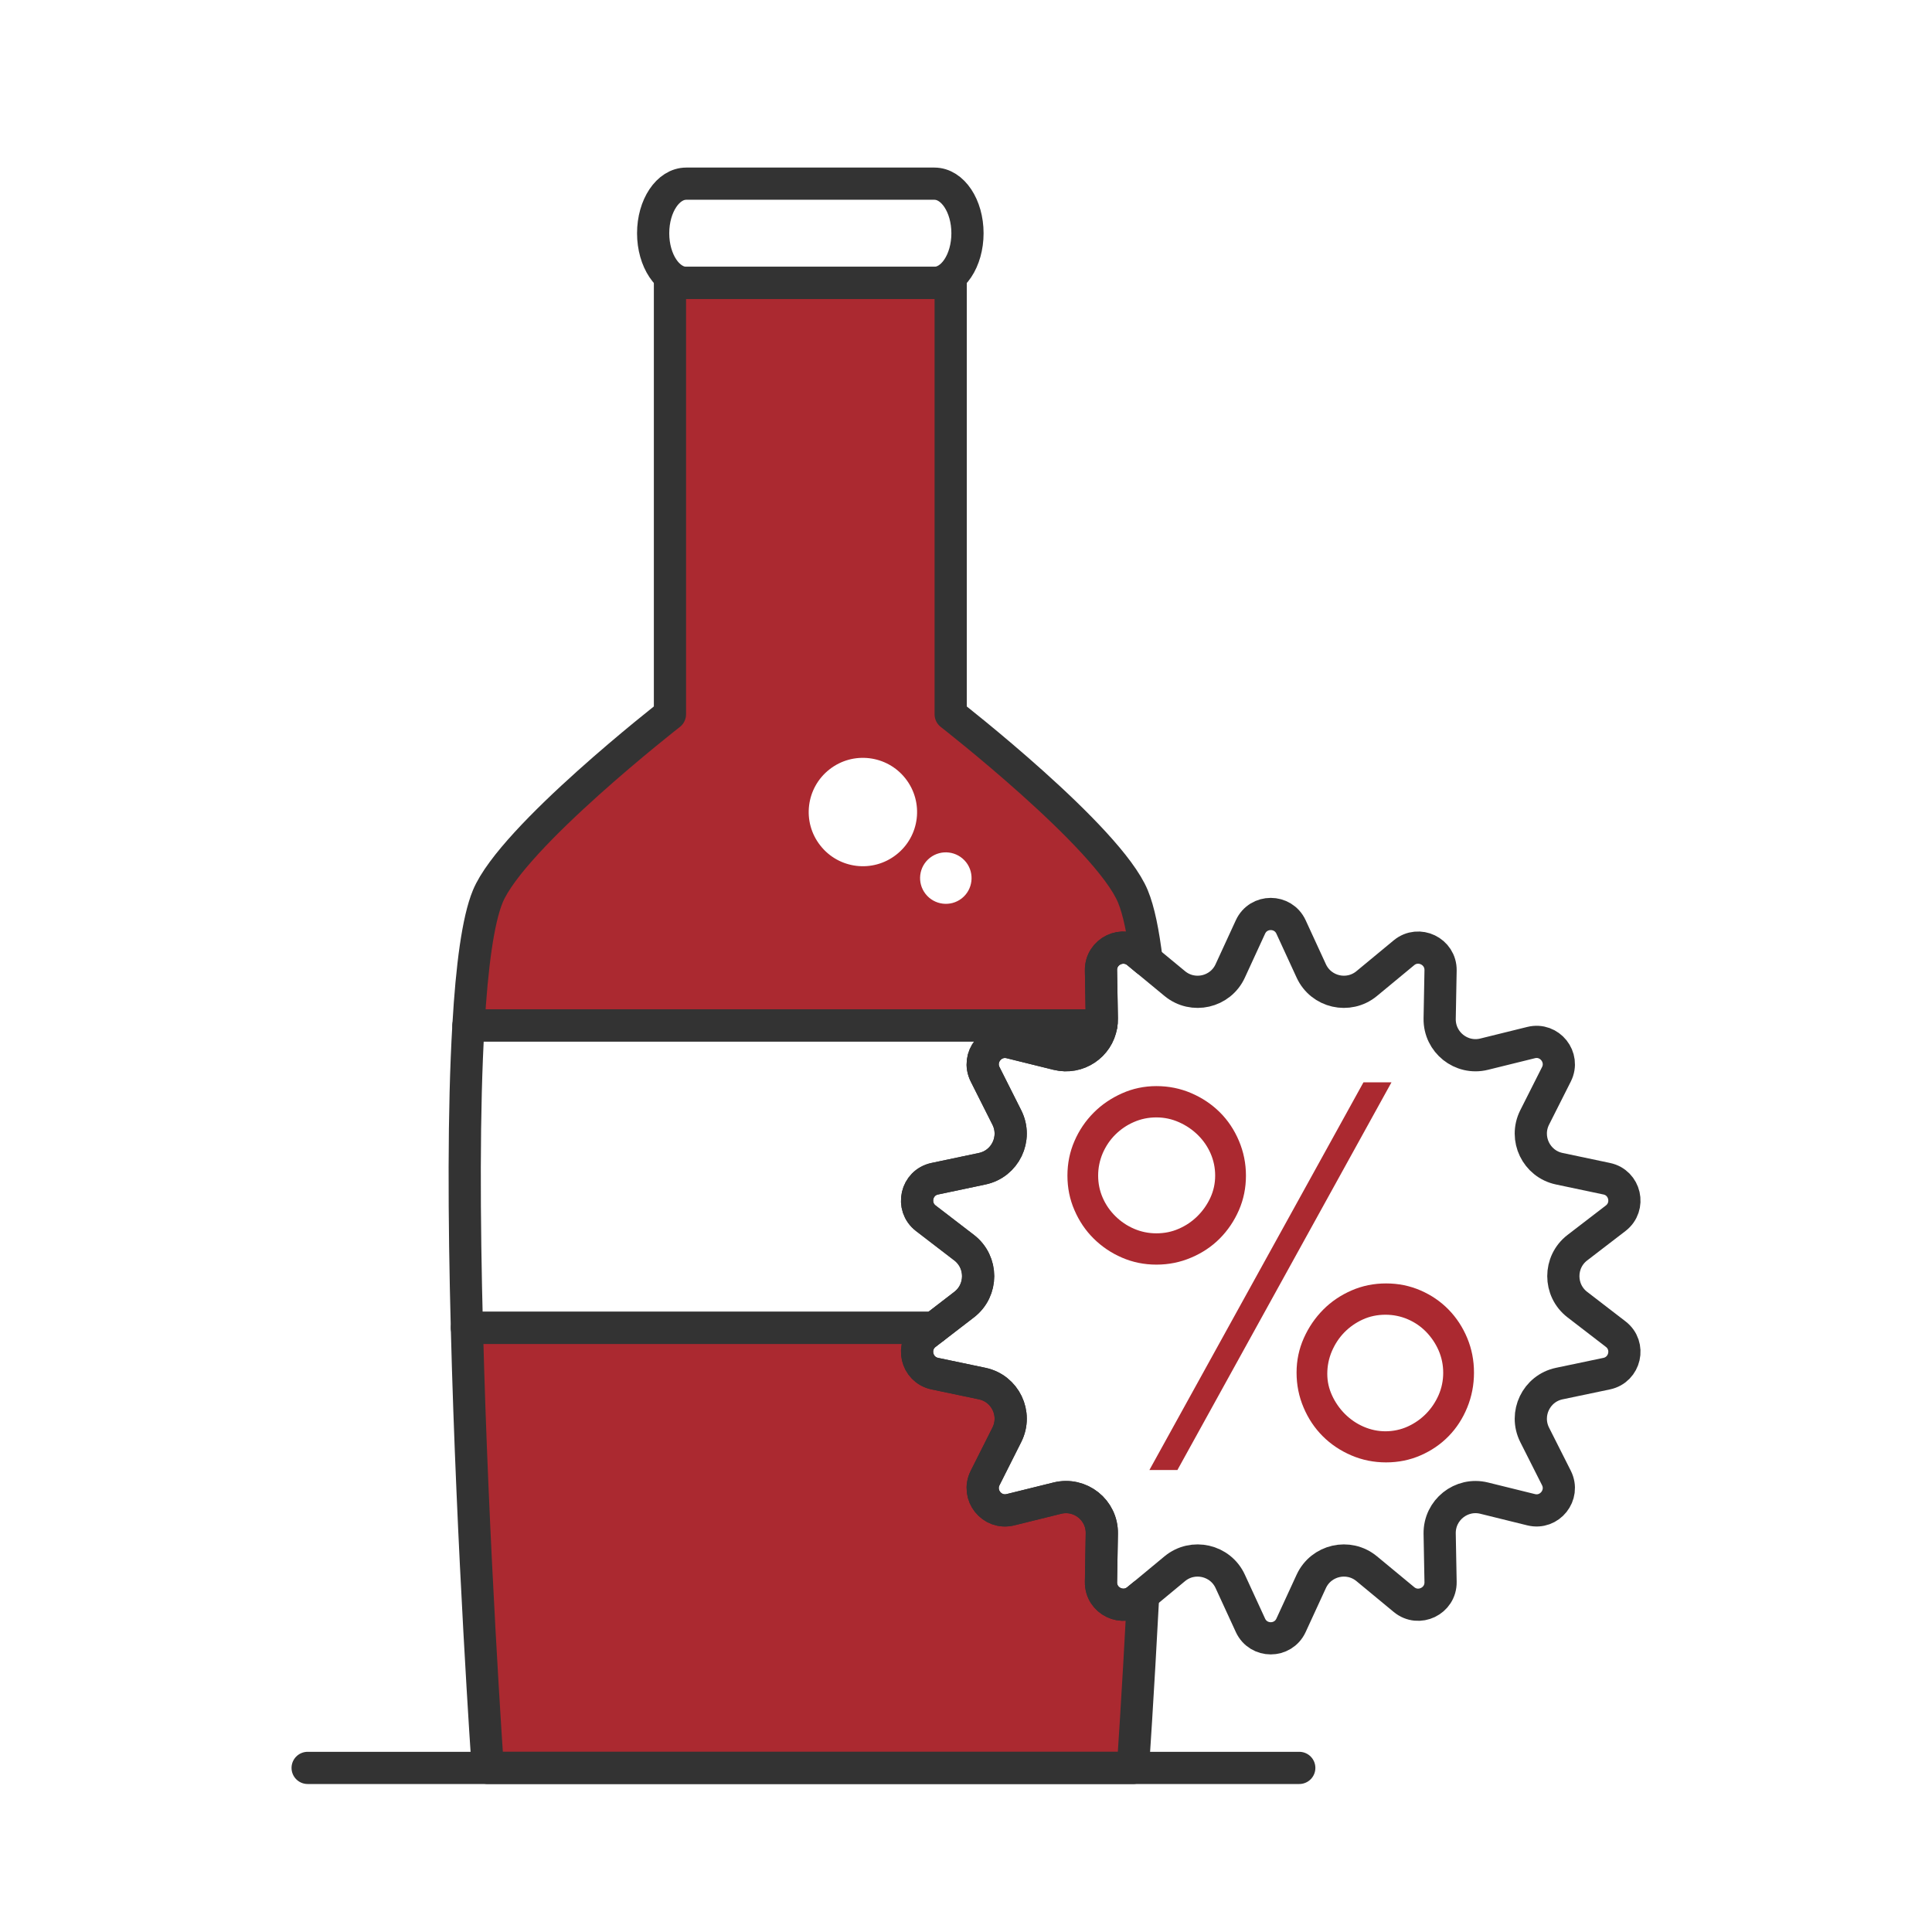
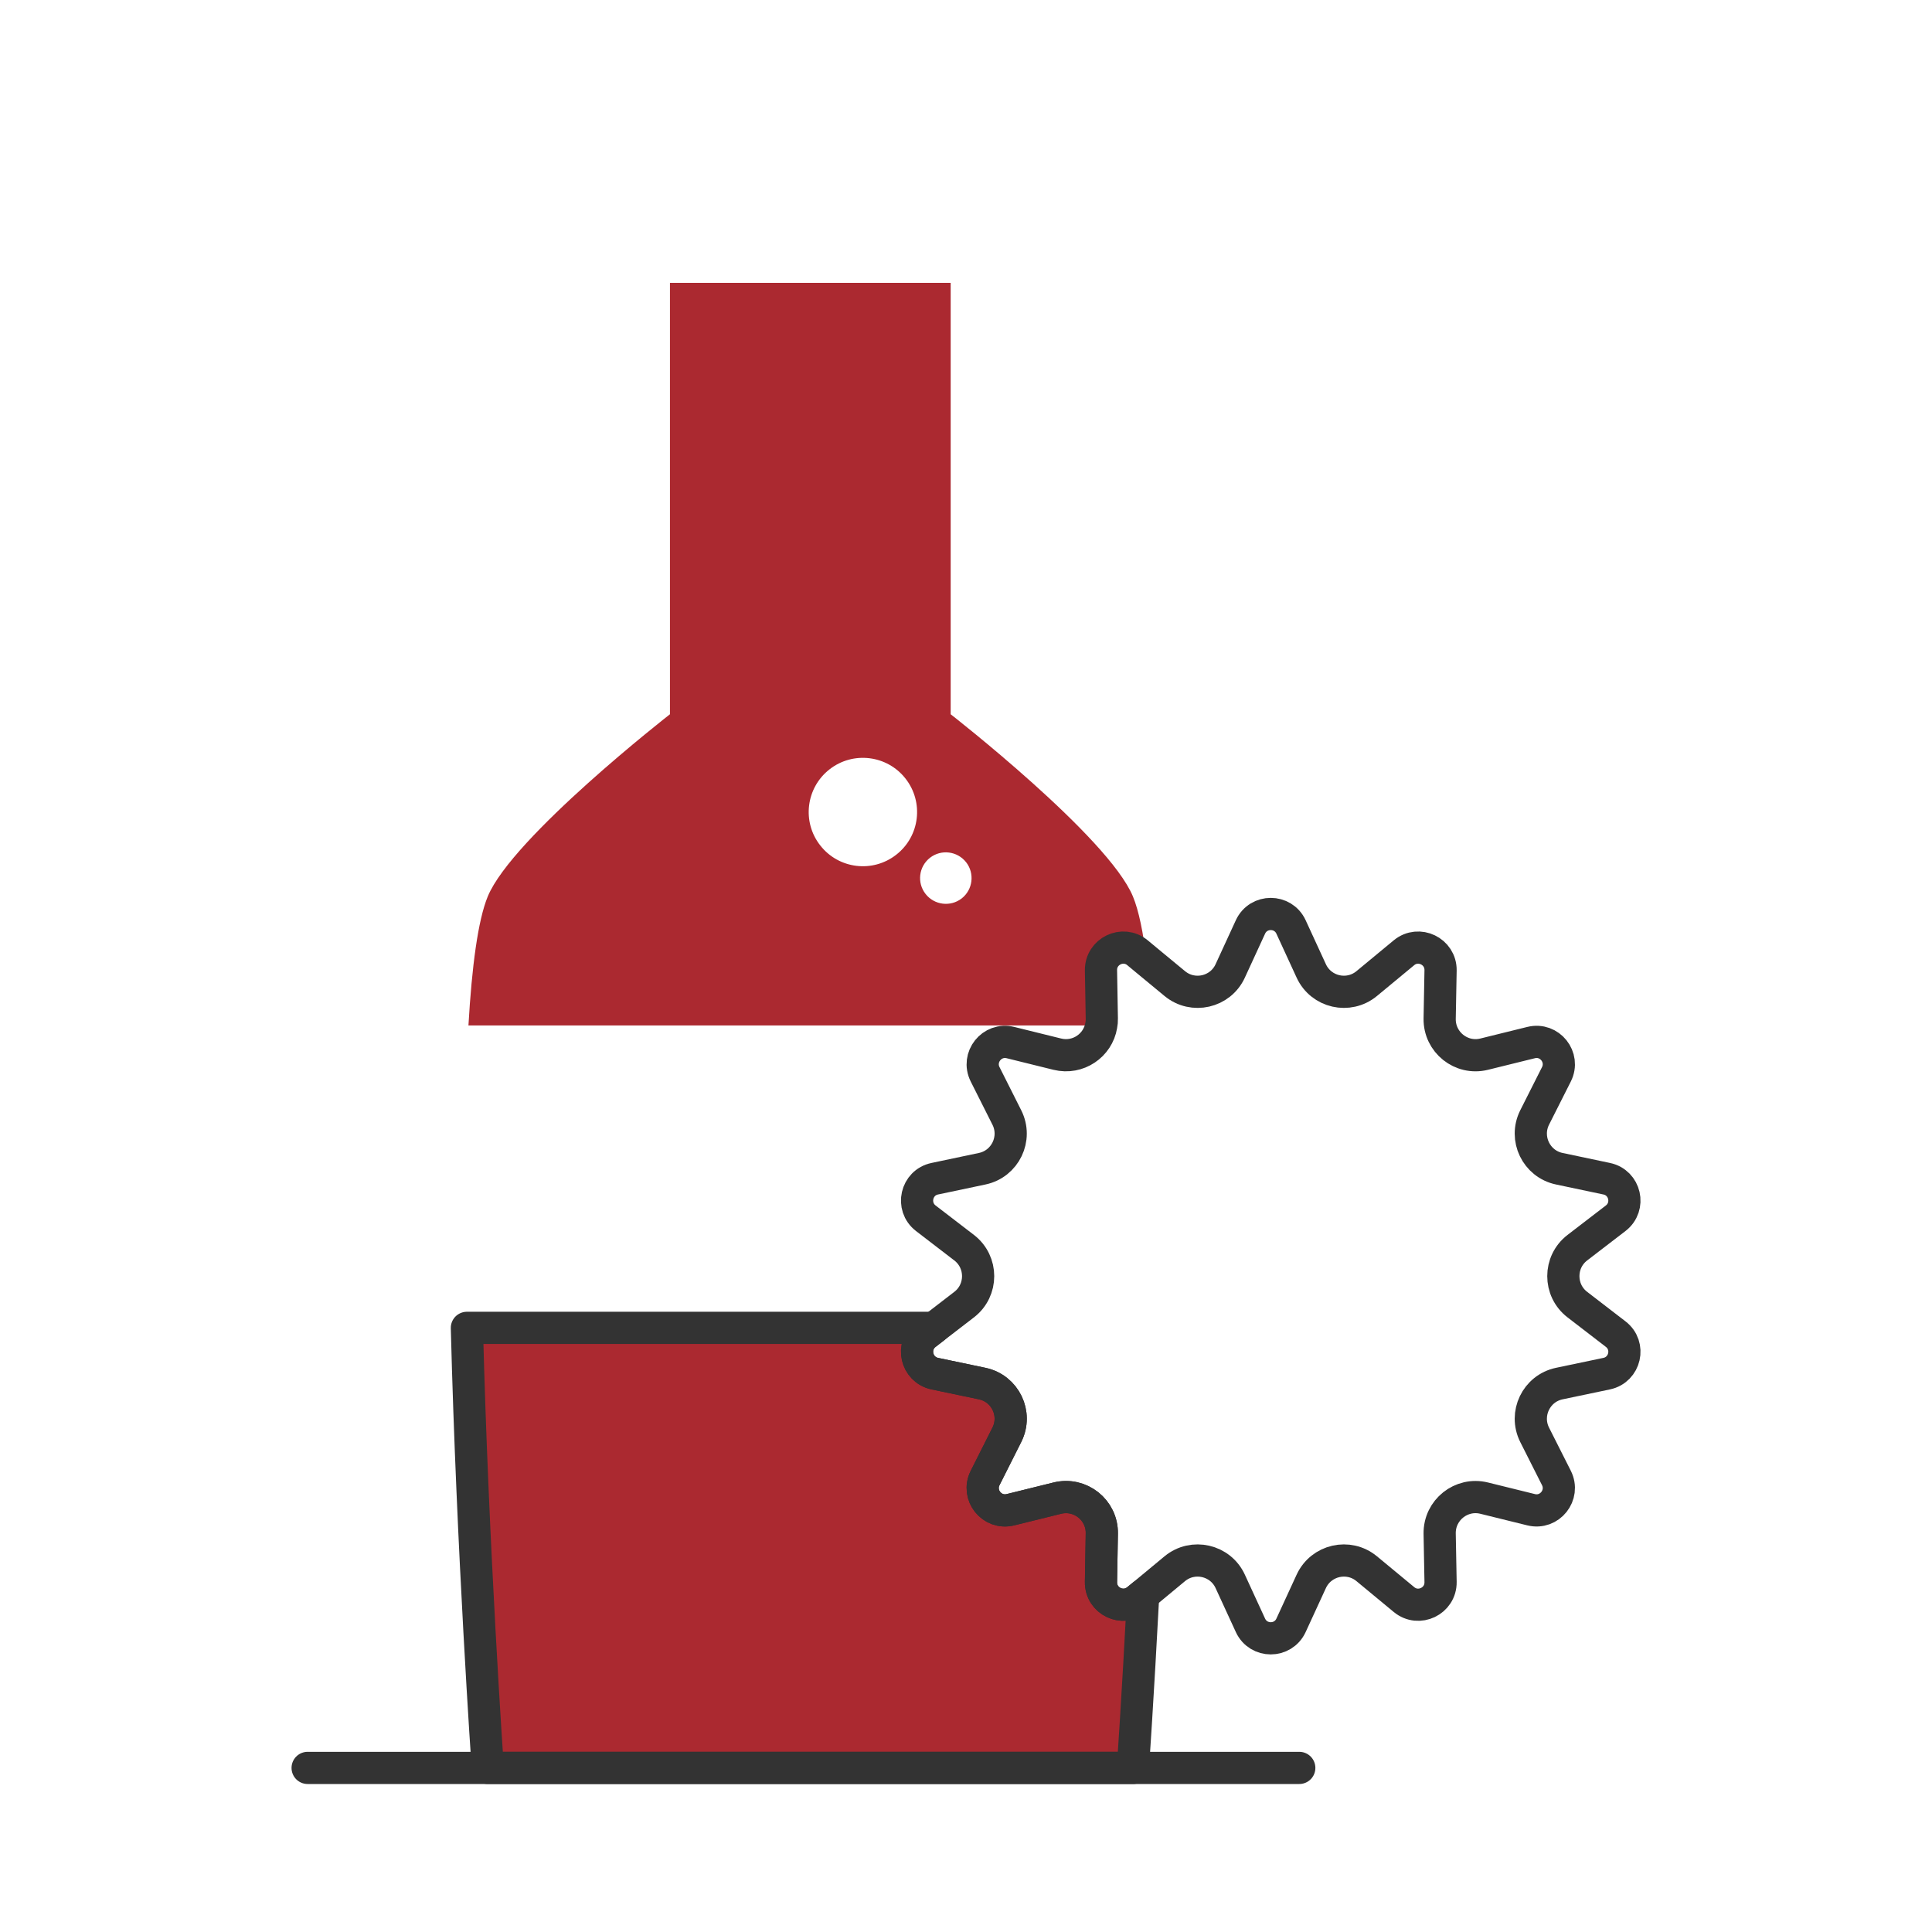
<svg xmlns="http://www.w3.org/2000/svg" id="Layer_1" viewBox="0 0 300 300">
  <defs>
    <style>.cls-1,.cls-2{stroke:#333;stroke-linecap:round;stroke-linejoin:round;stroke-width:5px;}.cls-1,.cls-3{fill:#ab2930;}.cls-2{fill:none;}</style>
  </defs>
  <path class="cls-3" d="M175.92,139.2c-3.82-9.24-28.3-28.29-28.3-28.29V43.92h-43.59v66.99s-24.47,19.05-28.29,28.29c-1.52,3.69-2.47,10.85-3,20.03h98.26c.07-.34.1-.69.09-1.05l-.13-7.5c-.05-2.96,3.39-4.62,5.67-2.74l1.42,1.18c-.53-4.33-1.22-7.73-2.13-9.92ZM139.18,132.71c-3.65,2.87-8.94,2.24-11.81-1.43-2.87-3.65-2.23-8.94,1.43-11.81s8.95-2.22,11.81,1.43c2.87,3.66,2.23,8.95-1.43,11.81ZM149.34,139.5c-1.74,1.36-4.26,1.05-5.62-.69-1.36-1.73-1.06-4.24.68-5.61,1.74-1.36,4.25-1.05,5.62.69,1.35,1.73,1.05,4.25-.68,5.61Z" />
-   <path class="cls-2" d="M178.05,149.12l-1.42-1.18c-2.28-1.88-5.72-.22-5.67,2.74l.13,7.5c.01.36-.02.71-.09,1.05h-98.26c.53-9.18,1.48-16.34,3-20.03,3.82-9.24,28.29-28.29,28.29-28.29V43.92h43.59v66.99s24.48,19.05,28.3,28.29c.91,2.19,1.6,5.59,2.13,9.92Z" />
  <path class="cls-1" d="M177.51,247.66c-.83,15.83-1.59,26.86-1.59,26.86h-100.18s-2.37-34.04-3.24-68.33h72.52l-1.26.97c-2.35,1.8-1.5,5.53,1.4,6.14l7.35,1.54c3.58.75,5.48,4.69,3.83,7.96l-3.37,6.7c-1.33,2.65,1.05,5.64,3.93,4.93l7.28-1.8c3.56-.88,6.98,1.85,6.91,5.51l-.13,7.51c-.05,2.96,3.39,4.62,5.67,2.73l.88-.72Z" />
-   <path class="cls-2" d="M150.23,36.22c0,4.25-2.3,7.7-5.14,7.7h-38.53c-2.83,0-5.14-3.45-5.14-7.7h0c0-4.25,2.3-7.7,5.14-7.7h38.53c2.84,0,5.14,3.45,5.14,7.7h0Z" />
-   <path class="cls-2" d="M171,159.23c-.52,3.11-3.61,5.25-6.82,4.46l-7.28-1.8c-2.88-.71-5.26,2.28-3.93,4.93l3.37,6.7c1.65,3.27-.25,7.21-3.83,7.96l-7.35,1.55c-2.9.6-3.75,4.33-1.4,6.14l5.95,4.57c2.9,2.23,2.9,6.61,0,8.84l-4.69,3.61h-72.52c-.45-16.96-.53-33.98.24-46.96h98.26Z" />
  <line class="cls-2" x1="47.77" y1="274.52" x2="201.75" y2="274.52" />
  <path class="cls-2" d="M249.48,213.3l-7.35,1.54c-3.58.75-5.47,4.69-3.83,7.96l3.38,6.7c1.33,2.65-1.05,5.64-3.93,4.93l-7.29-1.8c-3.55-.88-6.97,1.85-6.91,5.51l.14,7.51c.05,2.96-3.4,4.62-5.68,2.73l-5.79-4.79c-2.82-2.33-7.08-1.35-8.61,1.97l-3.14,6.82c-1.24,2.69-5.06,2.69-6.3,0l-3.14-6.82c-1.52-3.32-5.79-4.3-8.61-1.97l-4.91,4.07-.88.72c-2.28,1.89-5.72.23-5.67-2.73l.13-7.51c.07-3.66-3.35-6.39-6.91-5.51l-7.28,1.8c-2.88.71-5.26-2.28-3.93-4.93l3.37-6.7c1.65-3.27-.25-7.21-3.83-7.96l-7.35-1.54c-2.9-.61-3.75-4.34-1.4-6.14l1.26-.97,4.69-3.61c2.9-2.23,2.9-6.61,0-8.84l-5.95-4.57c-2.35-1.81-1.5-5.54,1.4-6.14l7.35-1.55c3.58-.75,5.48-4.69,3.83-7.96l-3.37-6.7c-1.33-2.65,1.05-5.64,3.93-4.93l7.28,1.8c3.21.79,6.3-1.35,6.82-4.46.07-.34.1-.69.09-1.05l-.13-7.5c-.05-2.96,3.39-4.62,5.67-2.74l1.42,1.18,4.37,3.61c2.82,2.33,7.09,1.36,8.61-1.97l3.14-6.82c1.24-2.69,5.06-2.69,6.3,0l3.14,6.82c1.53,3.33,5.79,4.3,8.61,1.97l5.79-4.79c2.28-1.88,5.73-.22,5.68,2.74l-.14,7.5c-.06,3.66,3.36,6.39,6.91,5.51l7.29-1.8c2.88-.71,5.26,2.28,3.93,4.93l-3.38,6.7c-1.64,3.27.25,7.21,3.83,7.96l7.35,1.55c2.9.6,3.75,4.33,1.4,6.14l-5.95,4.57c-2.9,2.23-2.9,6.61,0,8.84l5.95,4.58c2.35,1.8,1.5,5.53-1.4,6.14Z" />
-   <path class="cls-3" d="M193.47,182.55c0,1.9-.36,3.68-1.09,5.36-.73,1.67-1.72,3.14-2.97,4.4s-2.74,2.25-4.44,2.97c-1.7.73-3.5,1.09-5.4,1.09s-3.68-.36-5.36-1.09c-1.67-.72-3.14-1.72-4.4-2.97s-2.25-2.72-2.97-4.4c-.73-1.67-1.09-3.46-1.09-5.36s.36-3.68,1.09-5.36c.72-1.67,1.72-3.14,2.97-4.4s2.72-2.26,4.4-3.01c1.67-.75,3.46-1.13,5.36-1.13s3.7.36,5.4,1.09c1.7.73,3.18,1.72,4.44,2.97s2.25,2.74,2.97,4.44c.72,1.7,1.09,3.5,1.09,5.4ZM179.57,191.51c1.23,0,2.39-.23,3.47-.71,1.09-.47,2.05-1.12,2.89-1.95.84-.83,1.51-1.78,2.01-2.86.5-1.08.75-2.23.75-3.44s-.24-2.36-.71-3.44c-.47-1.08-1.13-2.03-1.97-2.86-.84-.83-1.81-1.49-2.93-1.99-1.12-.5-2.29-.75-3.52-.75s-2.39.24-3.47.71c-1.09.47-2.05,1.12-2.89,1.95-.84.83-1.49,1.8-1.97,2.9-.47,1.11-.71,2.27-.71,3.48s.24,2.37.71,3.44c.47,1.08,1.13,2.03,1.97,2.86.84.83,1.8,1.48,2.89,1.95,1.09.47,2.25.71,3.47.71ZM182.83,228.26h-4.35l33.24-60.2h4.35l-33.24,60.2ZM215.23,199.29c1.9,0,3.68.36,5.36,1.09s3.12,1.72,4.35,2.98c1.23,1.26,2.19,2.73,2.89,4.41.7,1.68,1.05,3.47,1.05,5.37s-.35,3.71-1.05,5.42c-.7,1.71-1.66,3.19-2.89,4.45-1.23,1.26-2.68,2.25-4.35,2.98s-3.46,1.09-5.36,1.09-3.7-.36-5.4-1.09c-1.7-.73-3.18-1.72-4.44-2.98s-2.25-2.74-2.97-4.45c-.73-1.71-1.09-3.51-1.09-5.42s.38-3.69,1.13-5.37c.75-1.68,1.76-3.15,3.01-4.41s2.72-2.25,4.4-2.98c1.67-.73,3.46-1.09,5.36-1.09ZM215.15,204.15c-1.29,0-2.47.25-3.56.75-1.09.5-2.04,1.17-2.85,2-.81.83-1.45,1.81-1.93,2.92-.47,1.11-.71,2.28-.71,3.5s.25,2.29.75,3.38c.5,1.08,1.17,2.04,2.01,2.88.84.83,1.8,1.49,2.89,1.96,1.09.47,2.22.71,3.39.71s2.39-.25,3.47-.75c1.09-.5,2.04-1.17,2.85-2,.81-.83,1.45-1.79,1.93-2.88.47-1.08.71-2.24.71-3.46s-.24-2.37-.71-3.46c-.47-1.08-1.12-2.04-1.93-2.88-.81-.83-1.76-1.49-2.85-1.96-1.09-.47-2.25-.71-3.47-.71Z" />
</svg>